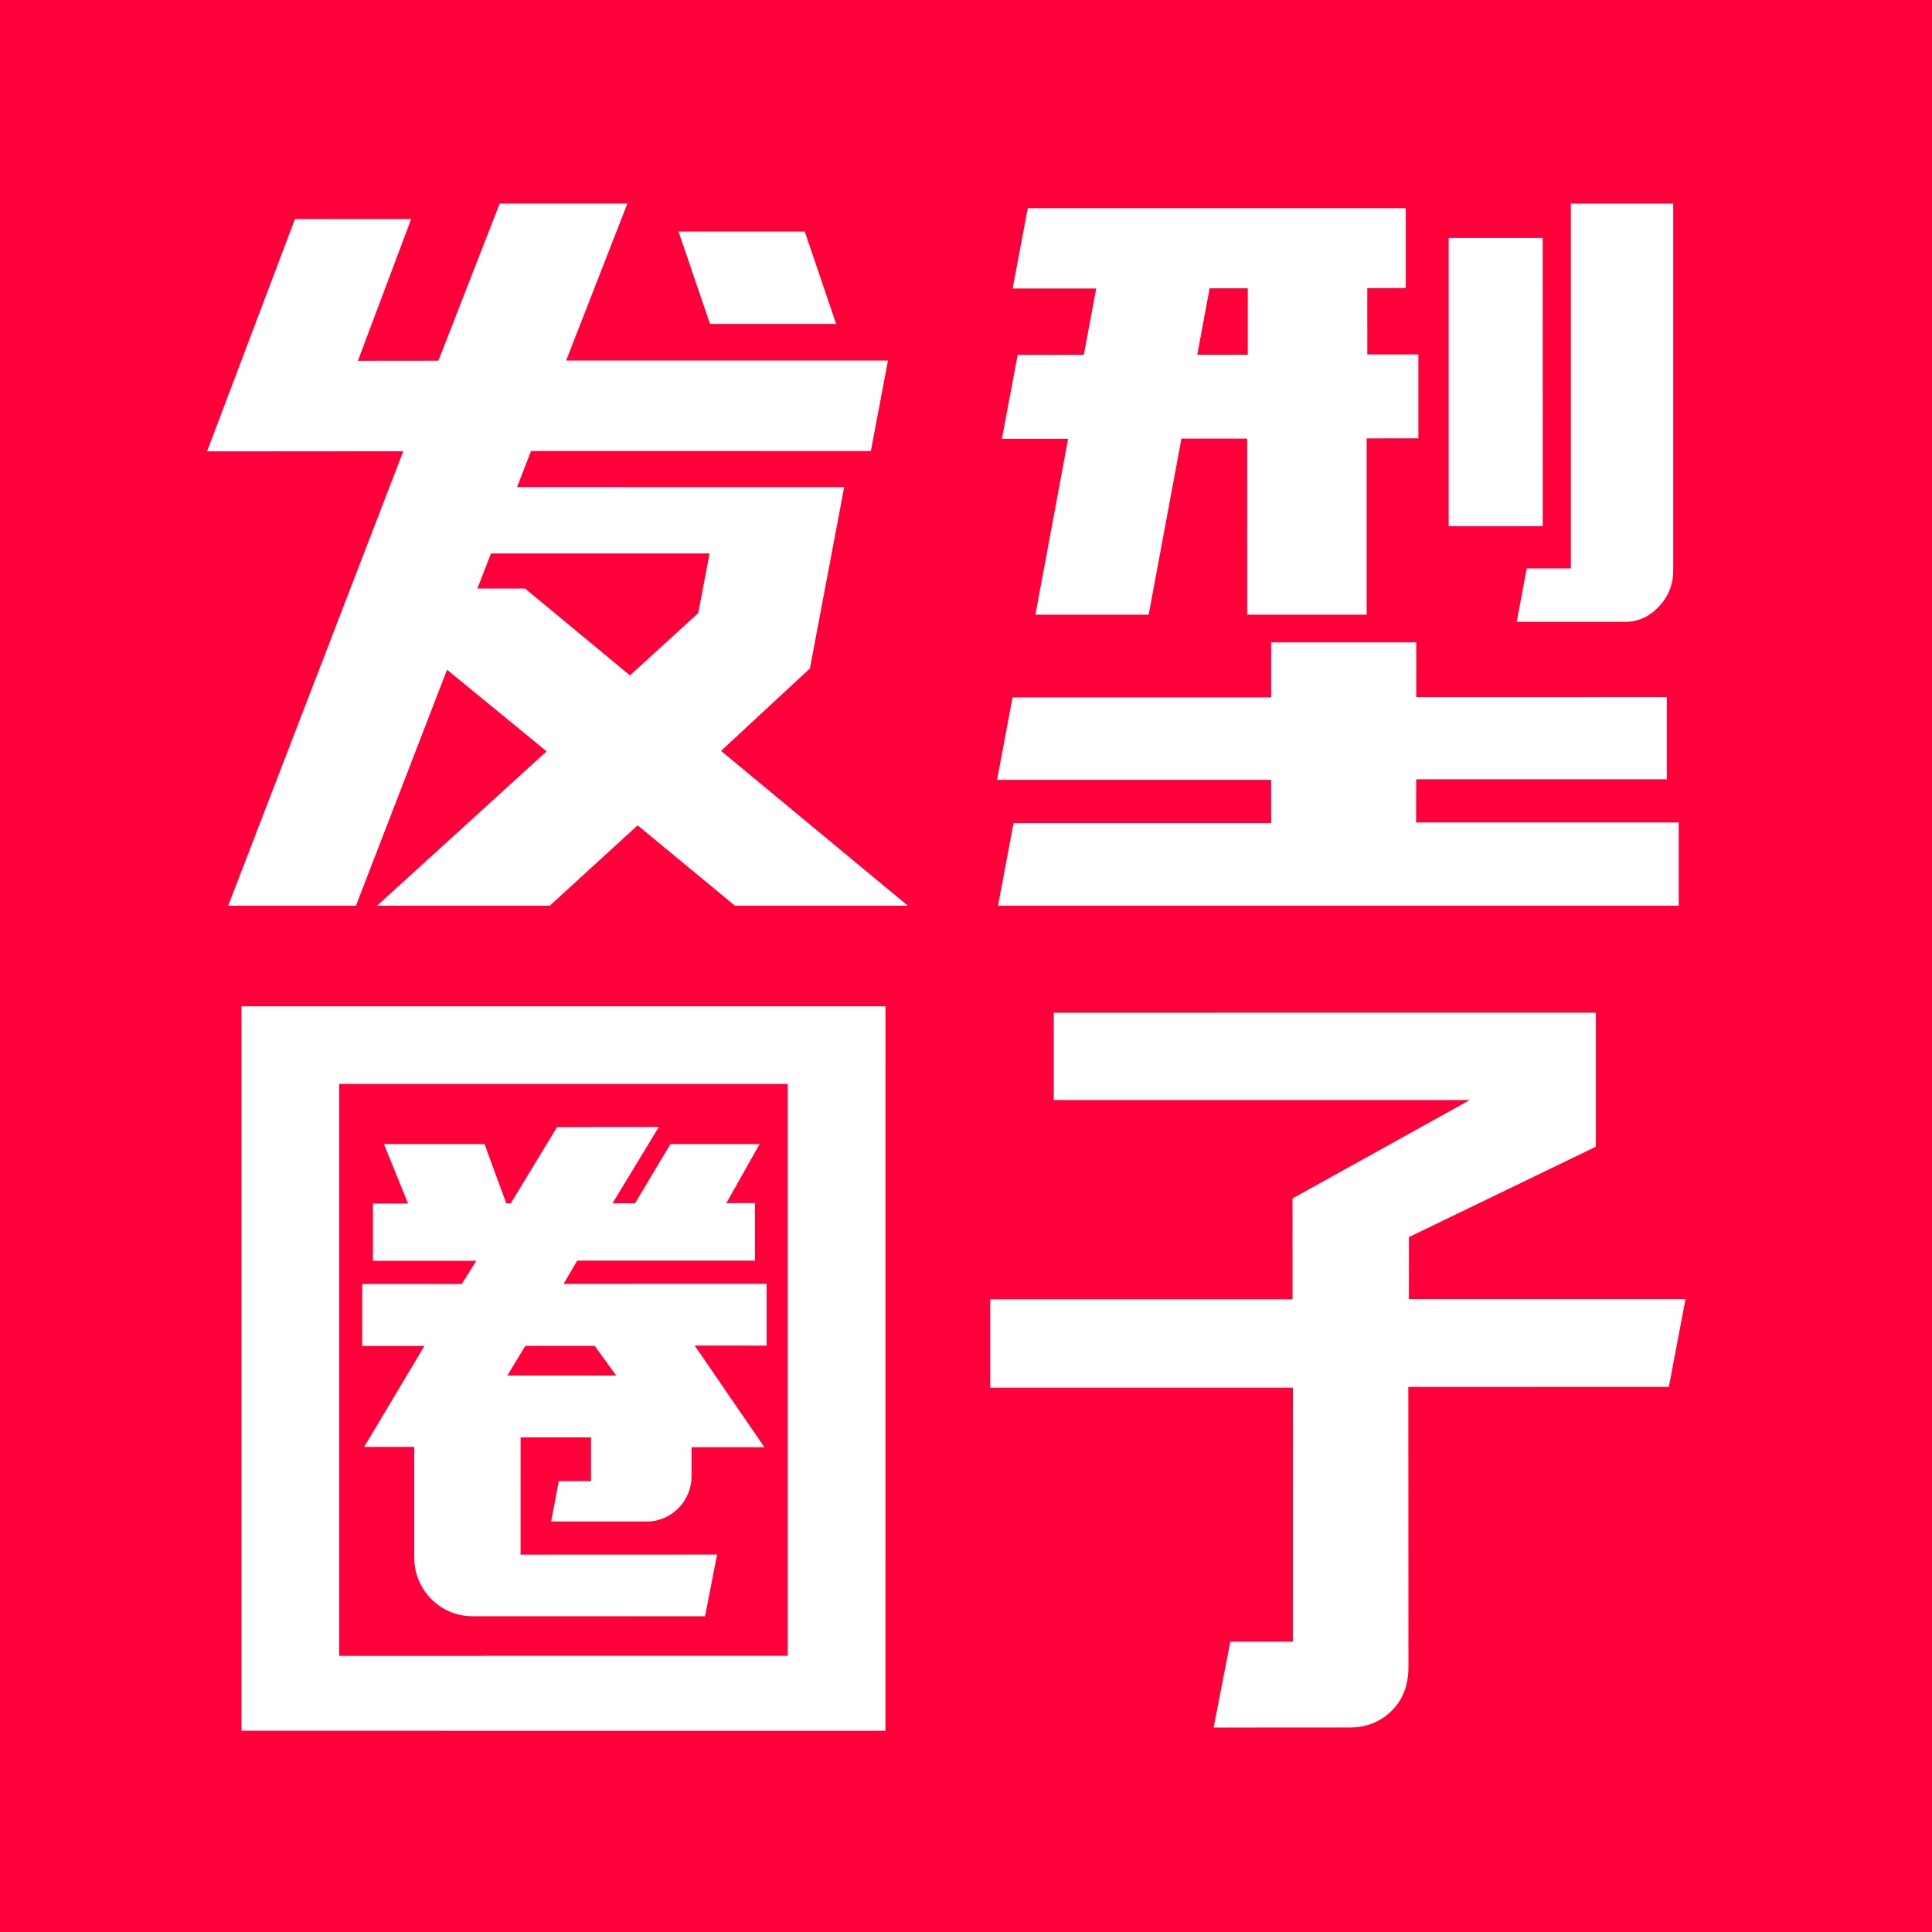
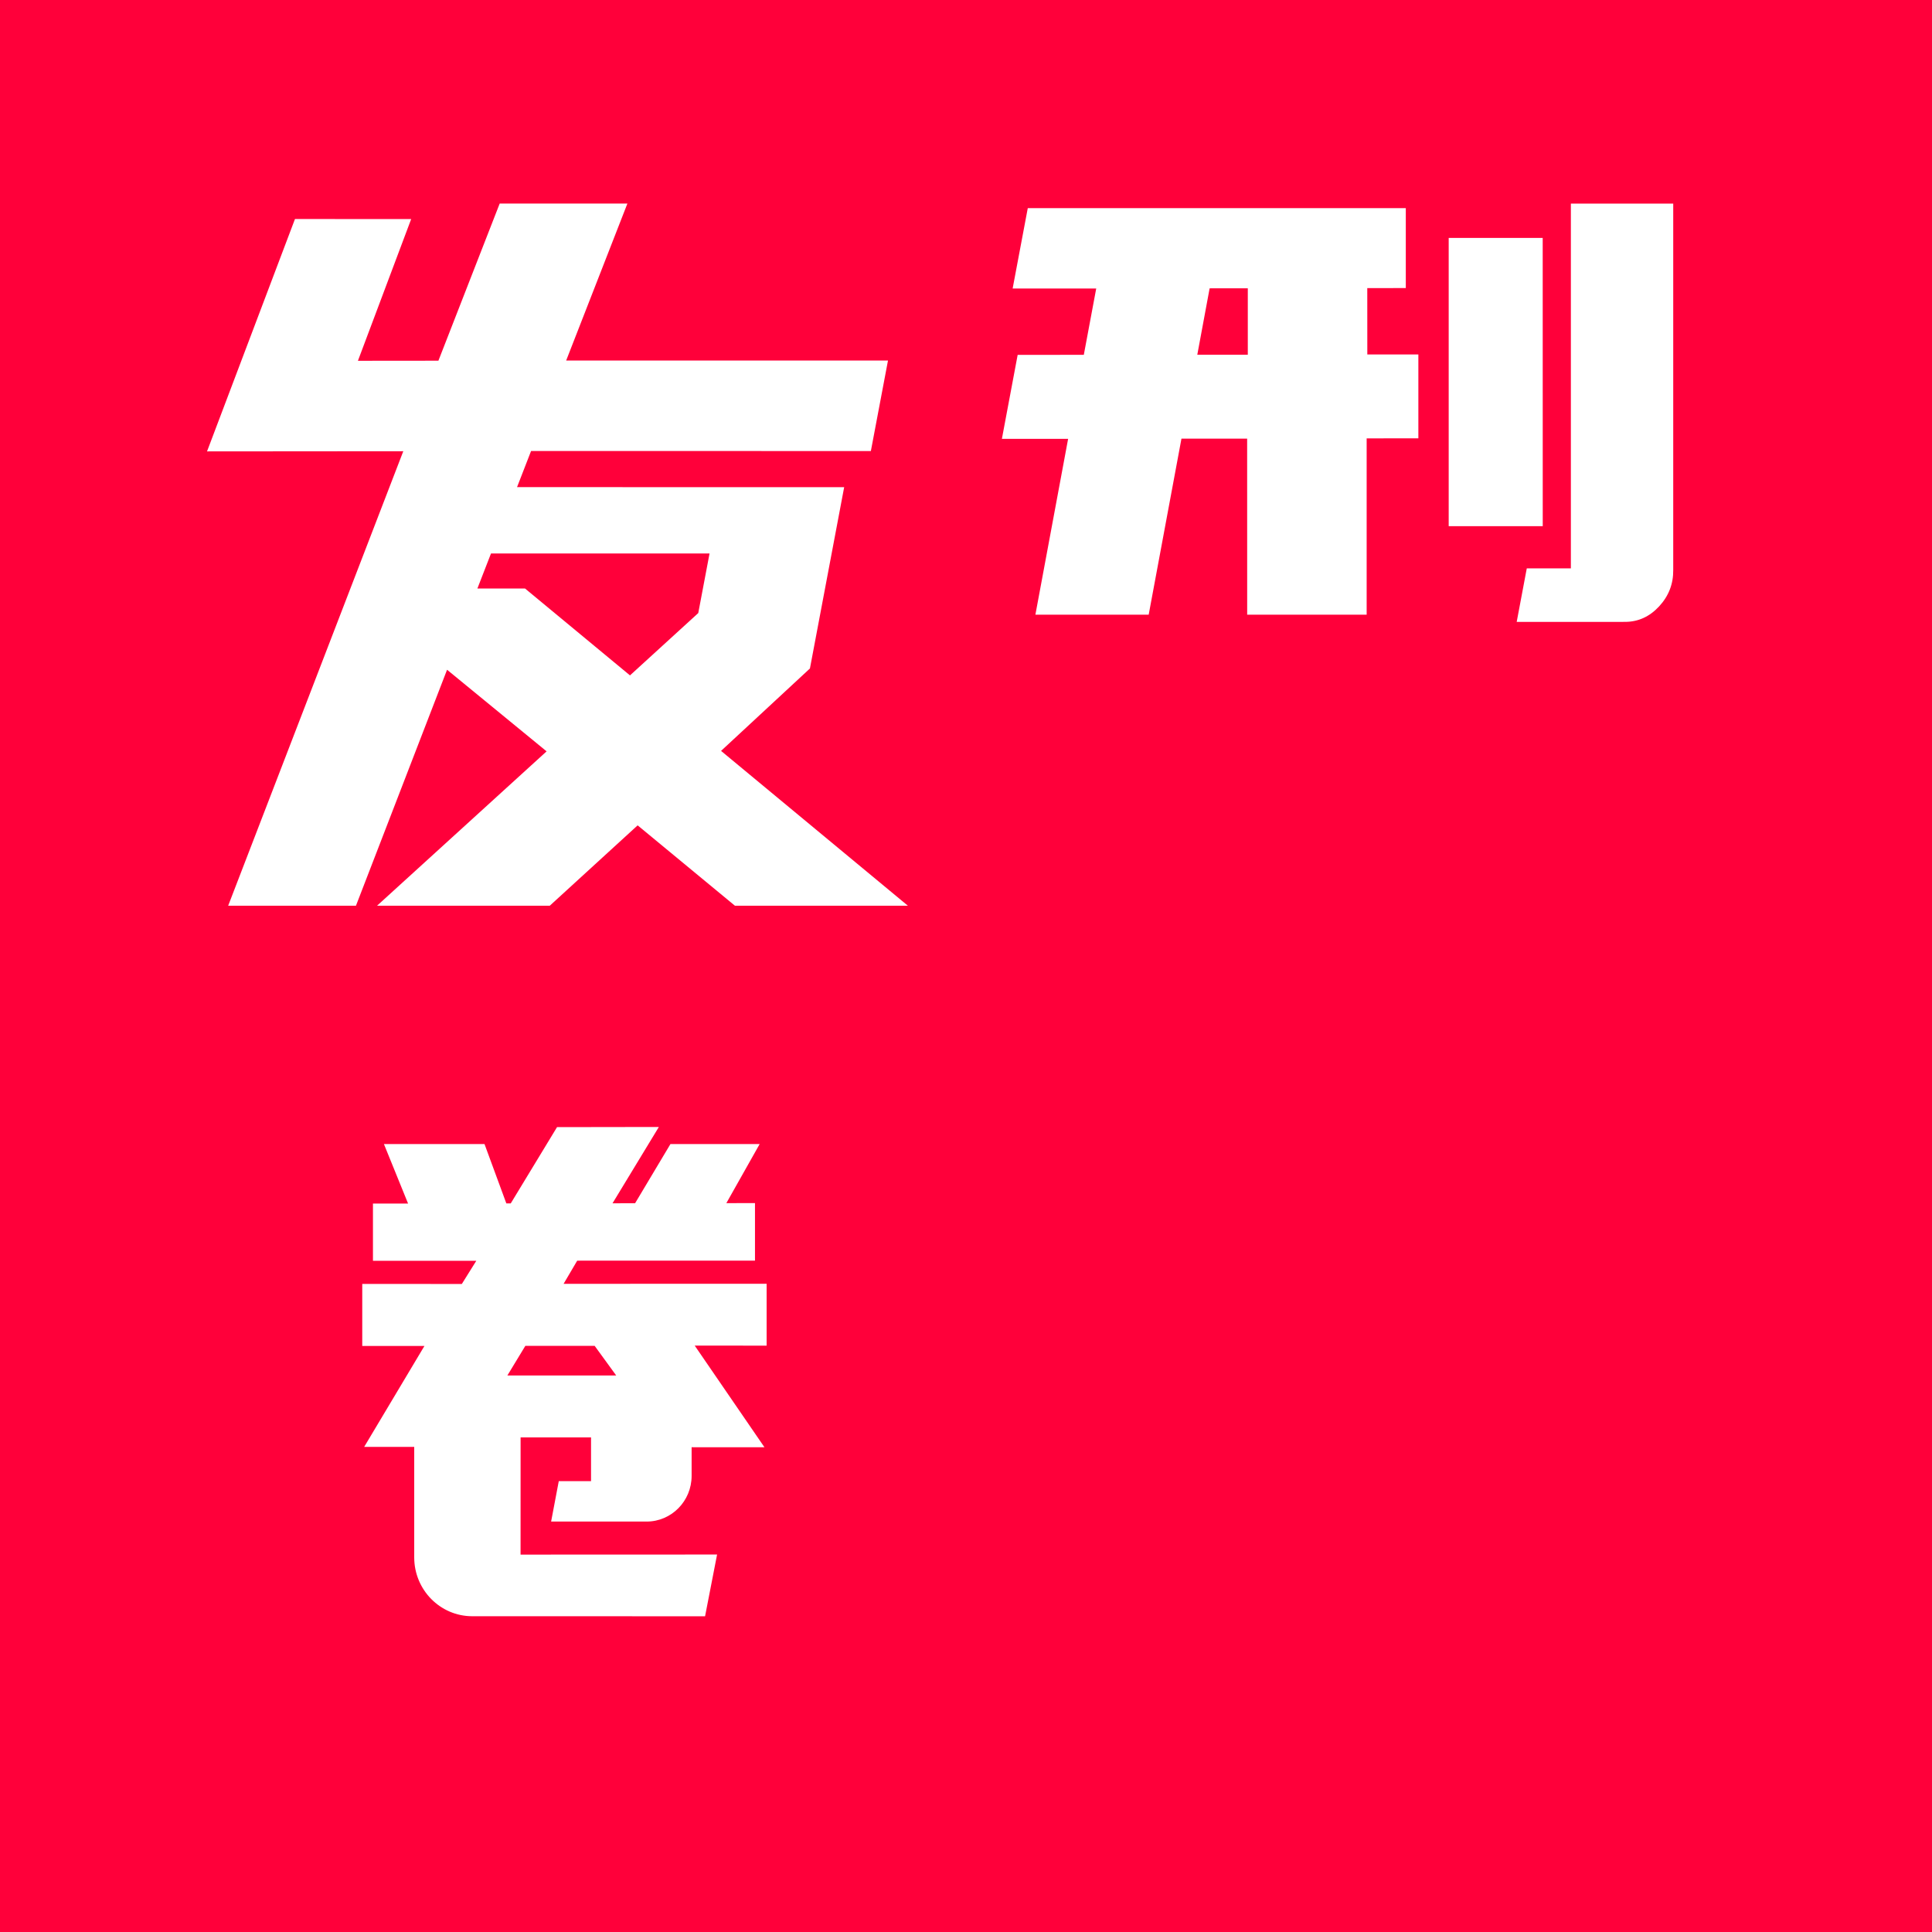
<svg xmlns="http://www.w3.org/2000/svg" width="50px" height="50px" viewBox="0 0 50 50" version="1.1">
  <title>icon_hairstylecircle</title>
  <desc>Created with Sketch.</desc>
  <g id="icon_hairstylecircle" stroke="none" stroke-width="1" fill="none" fill-rule="evenodd">
    <g id="分组">
      <polygon id="Fill-1" fill="#FF003A" points="0 50 50 50 50 0 0 0" />
-       <path d="M8.779,28.054 L20.386,28.054 L20.386,42.852 L8.779,42.853 L8.779,28.054 Z M6.25,44.791 L22.916,44.792 L22.917,26.042 L6.25,26.042 L6.25,44.791 Z" id="Fill-2" fill="#FFFFFF" />
      <g transform="translate(5.208, 5.208)" fill="#FFFFFF">
        <path d="M8.388,29.622 L10.182,29.623 L10.739,30.389 L7.923,30.389 L8.388,29.622 Z M8.264,35.025 L8.265,31.992 L10.088,31.992 L10.088,33.124 L9.253,33.124 C9.19,33.457 9.123,33.815 9.055,34.17 L11.526,34.17 C12.169,34.17 12.691,33.641 12.691,32.988 L12.691,32.246 L14.576,32.247 L12.771,29.616 L14.632,29.617 L14.632,28.016 L9.378,28.017 L9.73,27.418 L14.331,27.417 L14.331,25.928 L13.59,25.929 L14.452,24.4 L12.143,24.4 L11.228,25.932 L10.644,25.933 L11.843,23.958 L9.208,23.962 L8.01,25.936 L7.896,25.936 L7.331,24.4 L4.728,24.4 L5.353,25.94 L4.444,25.94 L4.444,27.421 L7.118,27.422 L6.744,28.021 L4.167,28.02 L4.167,29.626 L5.776,29.626 L4.217,32.237 L5.512,32.237 L5.512,35.096 C5.512,35.938 6.184,36.619 7.013,36.62 L13.039,36.621 L13.35,35.023 L8.264,35.025 Z" id="Fill-3" />
-         <path d="M38.413,28.414 L31.254,28.413 L31.255,26.808 L36.093,24.469 L36.093,21 L22.063,21.001 L22.063,23.261 L32.829,23.262 L28.242,25.807 L28.243,28.419 L20.419,28.419 L20.419,30.705 L28.252,30.705 L28.251,37.279 L26.632,37.28 L26.201,39.501 L29.722,39.5 C30.16,39.499 30.527,39.351 30.82,39.055 C31.114,38.76 31.244,38.381 31.243,37.918 L31.239,30.687 L37.982,30.685 C38.112,30 38.27,29.169 38.413,28.414" id="Fill-5" />
        <polygon id="Fill-7" points="34.717 0.95 32.284 0.95 32.284 8.409 34.718 8.409" />
-         <path d="M31.444,14.96 L37.93,14.96 L37.93,12.832 L31.445,12.834 L31.445,11.414 L27.69,11.414 L27.69,12.842 L20.997,12.841 C20.873,13.501 20.734,14.24 20.596,14.975 L27.689,14.974 L27.689,16.095 L21.022,16.095 C20.867,16.918 20.725,17.675 20.621,18.232 L38.237,18.232 L38.237,16.077 L31.44,16.077 L31.444,14.96 Z" id="Fill-9" />
        <path d="M25.778,3.972 L26.097,2.254 L27.085,2.253 L27.085,3.972 L25.778,3.972 Z M30.177,2.248 L31.174,2.247 L31.174,0.178 L21.391,0.178 C21.267,0.836 21.134,1.544 20.999,2.259 L23.162,2.259 L22.841,3.975 L21.129,3.976 C20.977,4.786 20.836,5.536 20.721,6.149 L22.435,6.149 L21.588,10.7 L24.52,10.7 L25.368,6.144 L27.068,6.144 L27.069,10.7 L30.161,10.7 L30.161,6.137 L31.499,6.136 L31.499,3.965 L30.178,3.966 L30.177,2.248 Z" id="Fill-11" />
        <path d="M35.446,0.061 L35.446,9.501 L34.305,9.501 C34.219,9.953 34.132,10.416 34.044,10.887 L36.846,10.886 C37.188,10.886 37.483,10.752 37.73,10.485 C37.977,10.218 38.099,9.905 38.095,9.544 L38.095,0.061 L35.446,0.061 Z" id="Fill-13" />
-         <polygon id="Fill-15" points="16.432 3.176 15.619 0.784 12.352 0.784 13.167 3.176" />
        <path d="M7.499,9.116 L13.155,9.116 C13.055,9.645 12.957,10.16 12.863,10.658 L11.096,12.271 L8.379,10.022 L7.147,10.022 L7.499,9.116 Z M6.362,12.125 L8.938,14.237 L4.55,18.232 L9.02,18.232 L11.294,16.152 L13.812,18.232 L18.288,18.232 L13.453,14.225 L15.753,12.092 C16.014,10.709 16.319,9.092 16.639,7.4 L8.173,7.399 L8.536,6.464 L17.33,6.465 C17.477,5.687 17.625,4.904 17.773,4.123 L9.444,4.123 L11.029,0.06 L7.724,0.06 L6.138,4.127 L4.055,4.129 L5.433,0.462 L2.426,0.46 L0.15,6.474 L5.229,6.47 L0.697,18.232 L4.004,18.232 L6.362,12.125 Z" id="Fill-17" />
      </g>
    </g>
  </g>
</svg>